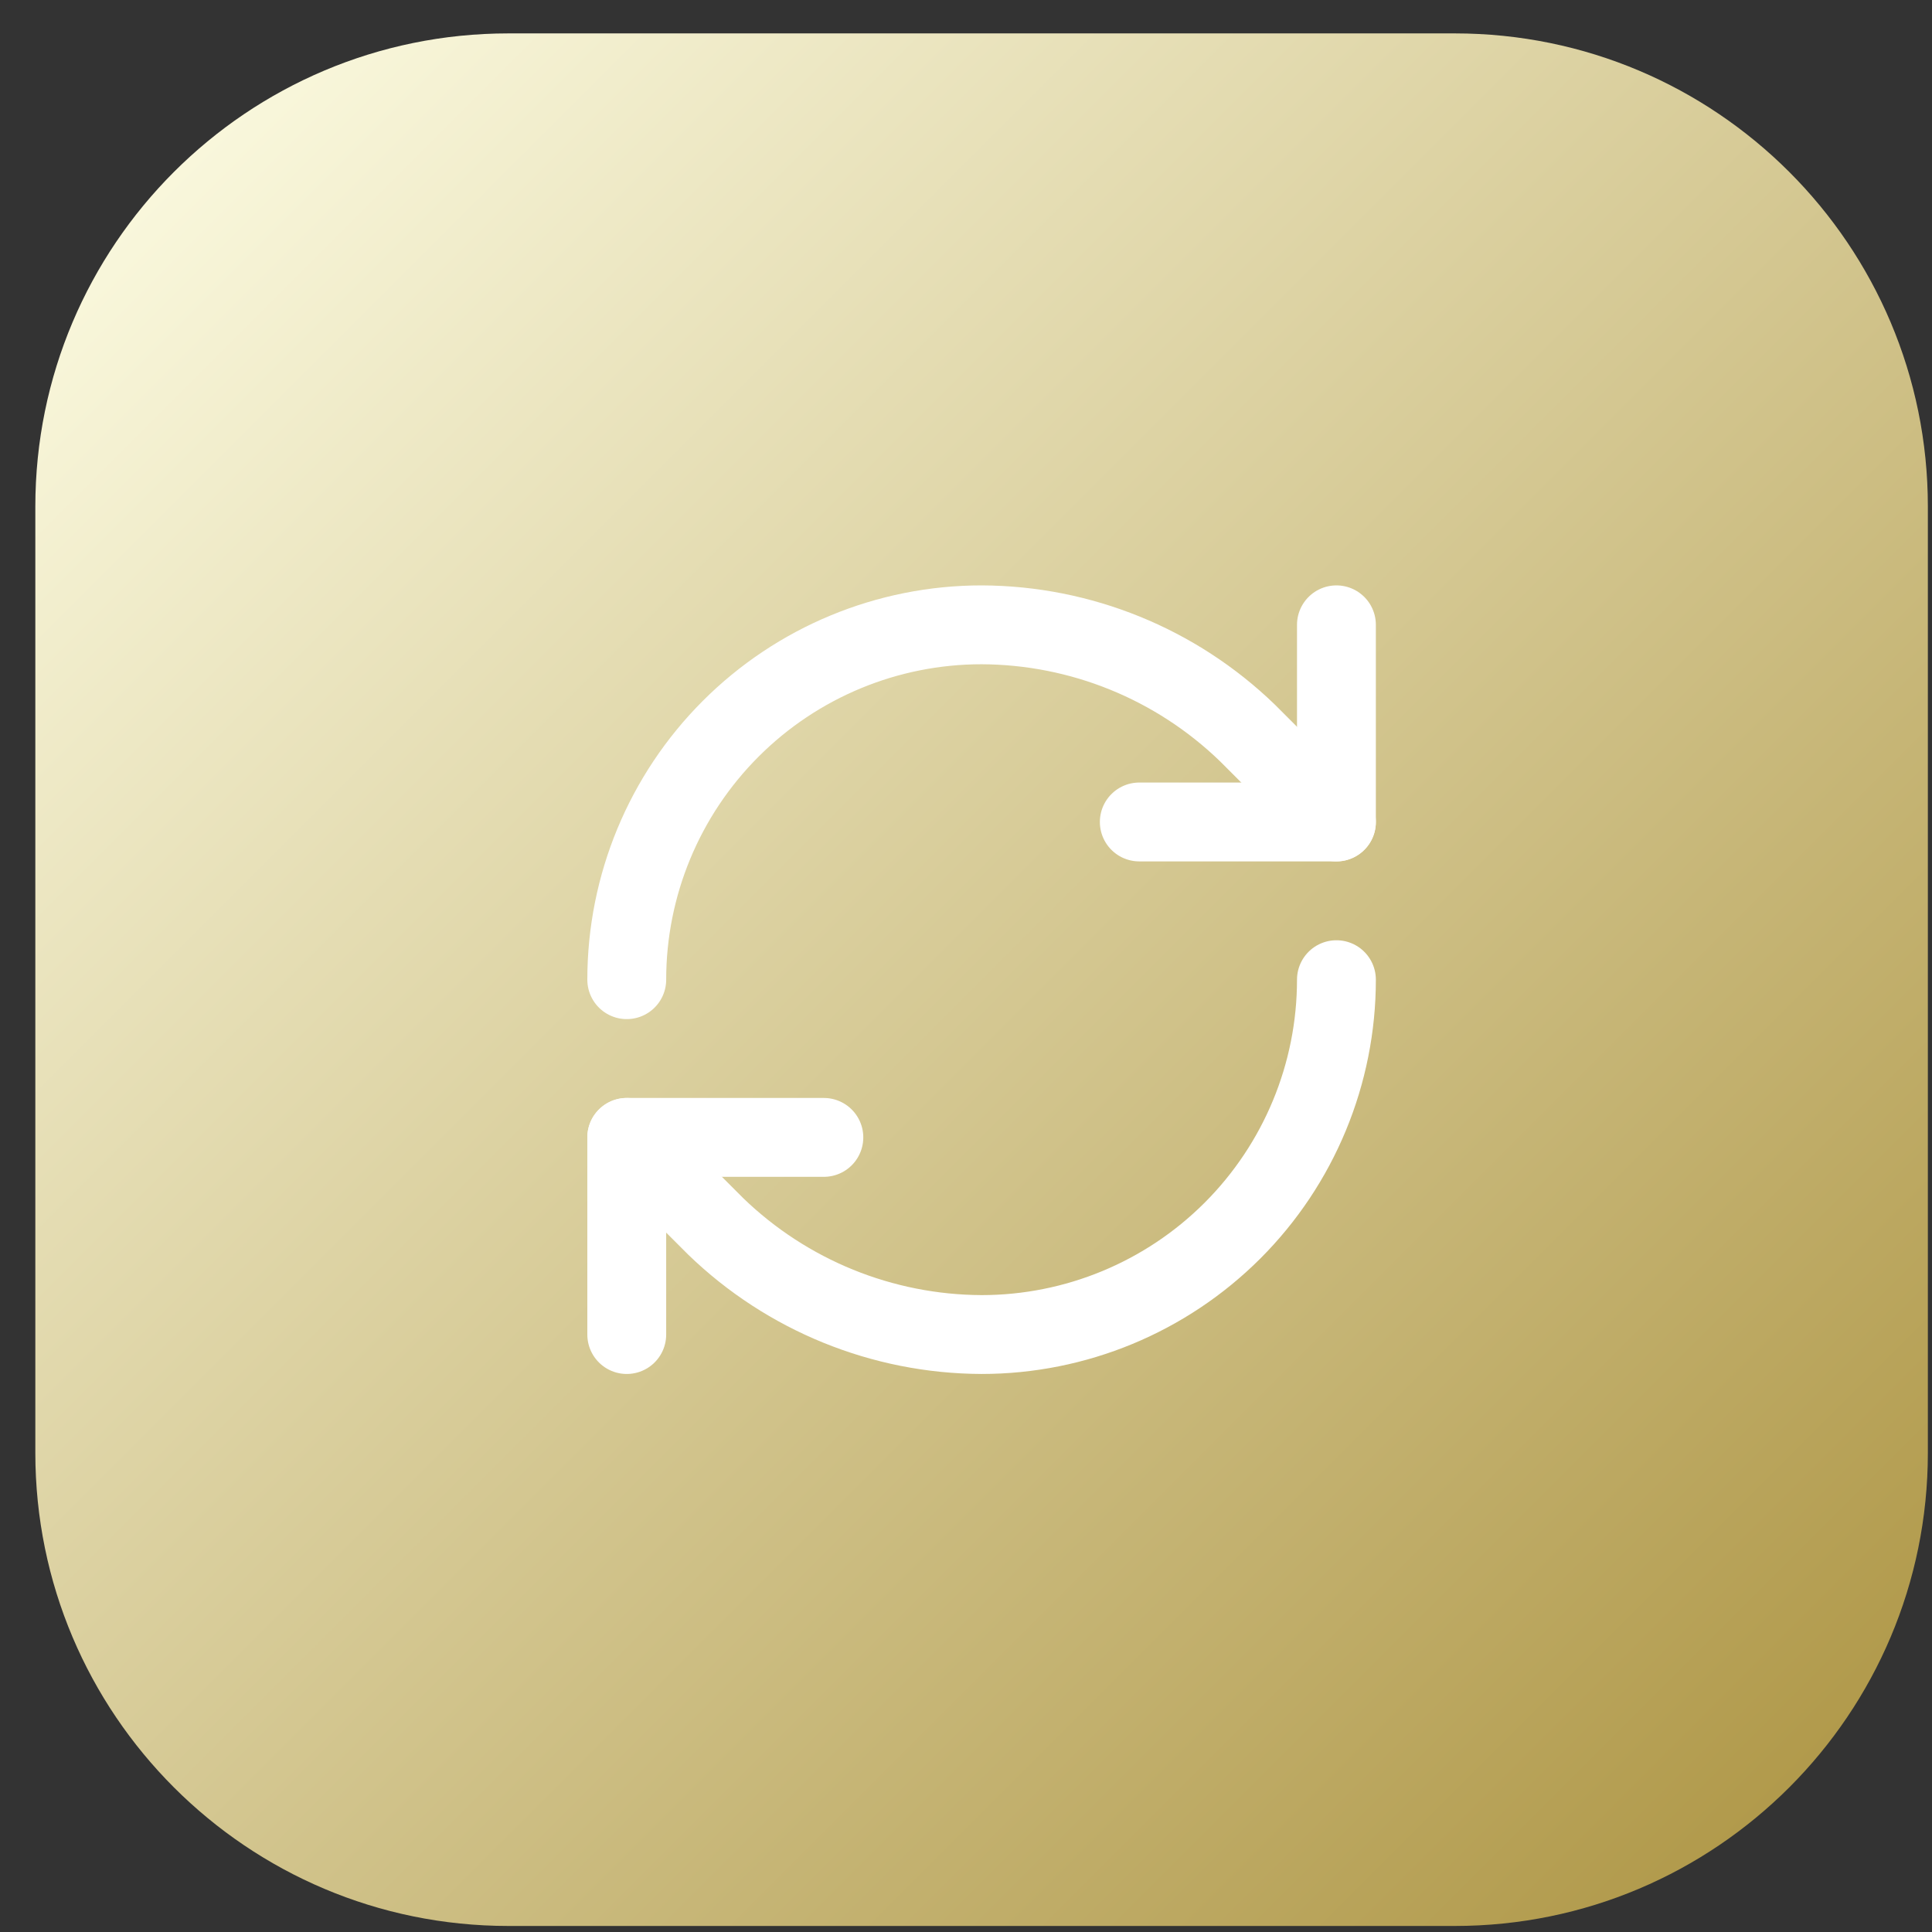
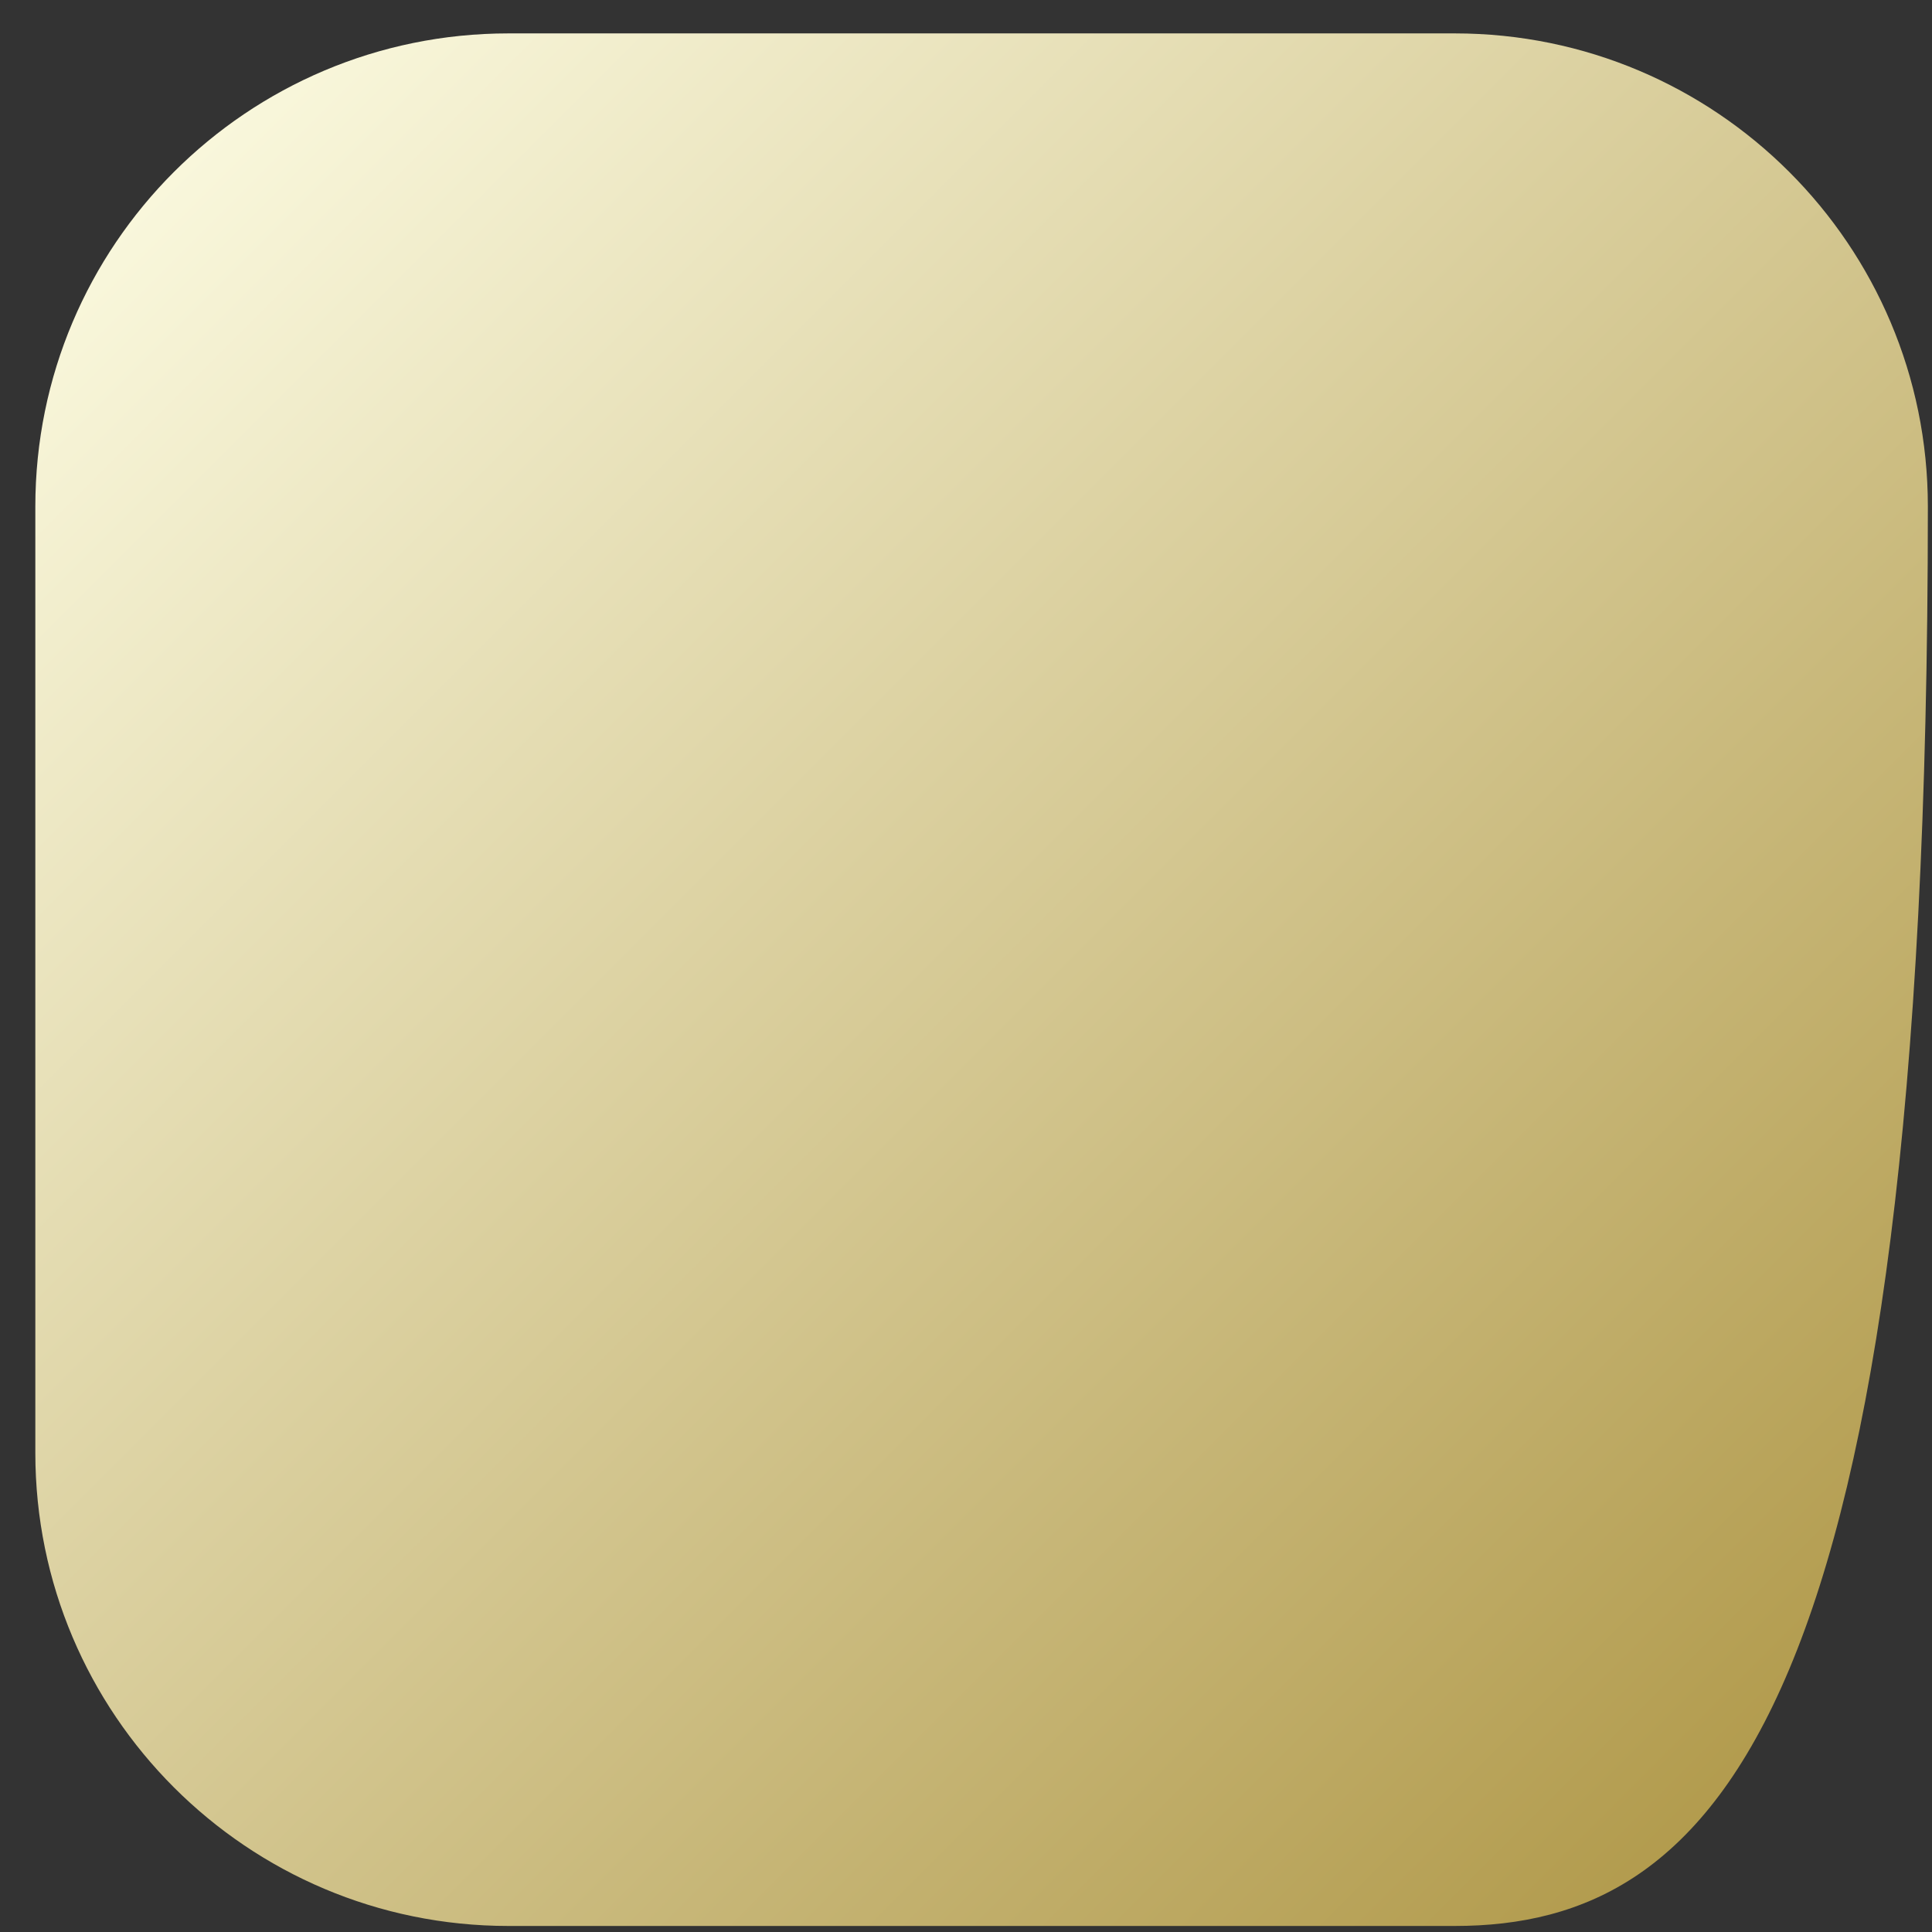
<svg xmlns="http://www.w3.org/2000/svg" width="49" height="49" viewBox="0 0 49 49" fill="none">
  <rect x="0" y="0" width="49" height="49" fill="#333333" stroke="none" />
-   <path d="M0.896 12.847C0.896 6.219 6.268 0.847 12.896 0.847H36.895C43.523 0.847 48.895 6.219 48.895 12.847V36.847C48.895 43.474 43.523 48.847 36.895 48.847H12.896C6.268 48.847 0.896 43.474 0.896 36.847V12.847Z" fill="url(#paint0_linear_122_501)" />
+   <path d="M0.896 12.847C0.896 6.219 6.268 0.847 12.896 0.847H36.895C43.523 0.847 48.895 6.219 48.895 12.847C48.895 43.474 43.523 48.847 36.895 48.847H12.896C6.268 48.847 0.896 43.474 0.896 36.847V12.847Z" fill="url(#paint0_linear_122_501)" />
  <g clip-path="url(#clip0_122_501)">
-     <path d="M15.896 24.847C15.896 22.46 16.844 20.171 18.532 18.483C20.219 16.795 22.509 15.847 24.895 15.847C27.412 15.856 29.826 16.838 31.636 18.587L33.895 20.847" stroke="white" stroke-width="2" stroke-linecap="round" stroke-linejoin="round" />
-     <path d="M33.895 15.847V20.847H28.895" stroke="white" stroke-width="2" stroke-linecap="round" stroke-linejoin="round" />
-     <path d="M33.895 24.847C33.895 27.234 32.947 29.523 31.259 31.211C29.572 32.898 27.282 33.847 24.895 33.847C22.38 33.837 19.965 32.855 18.155 31.107L15.896 28.847" stroke="white" stroke-width="2" stroke-linecap="round" stroke-linejoin="round" />
-     <path d="M20.895 28.847H15.896V33.847" stroke="white" stroke-width="2" stroke-linecap="round" stroke-linejoin="round" />
-   </g>
+     </g>
  <defs>
    <linearGradient id="paint0_linear_122_501" x1="0.896" y1="0.847" x2="48.895" y2="48.847" gradientUnits="userSpaceOnUse">
      <stop stop-color="#FFFFE8" />
      <stop offset="1" stop-color="#AB923F" />
    </linearGradient>
    <clipPath id="clip0_122_501">
-       <rect width="24" height="24" fill="white" transform="translate(12.896 12.847)" />
-     </clipPath>
+       </clipPath>
  </defs>
</svg>